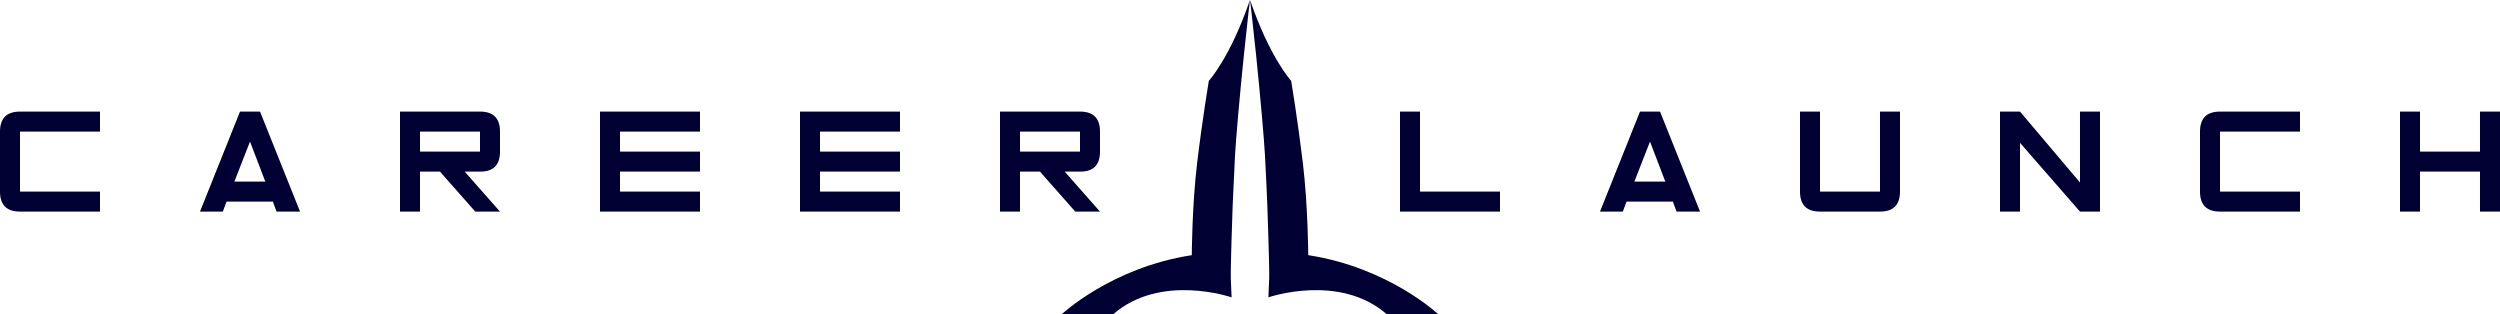
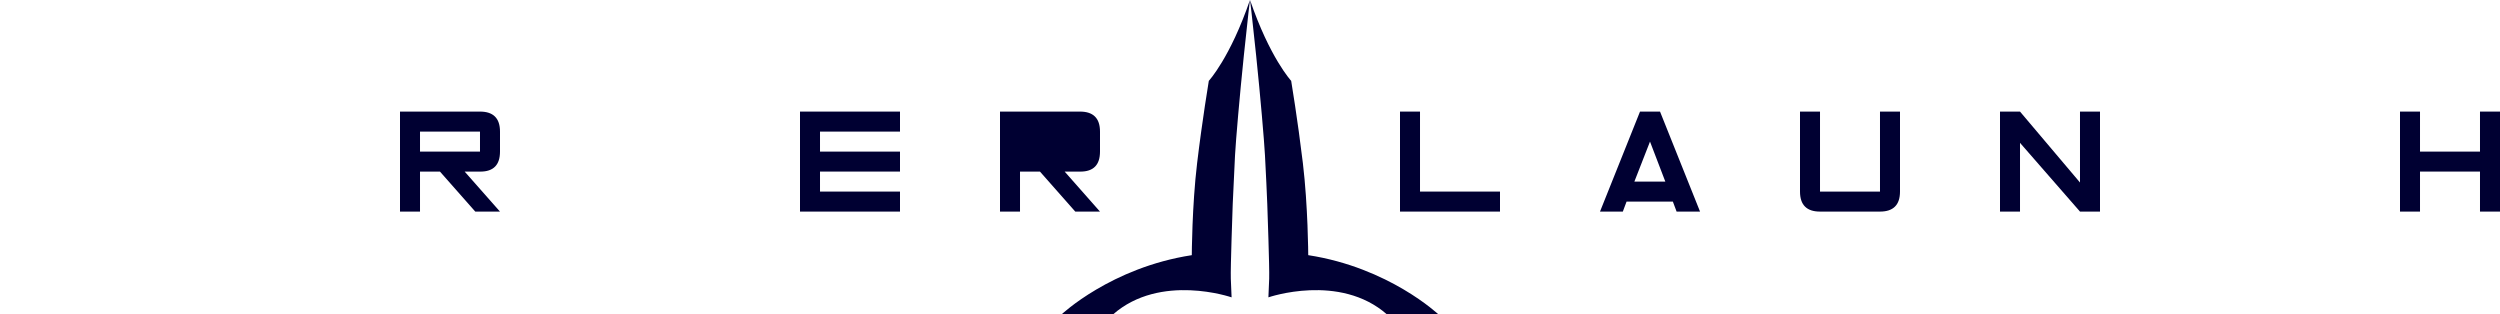
<svg xmlns="http://www.w3.org/2000/svg" id="Layer_1" viewBox="0 0 576 72.46">
  <defs>
    <style>.cls-1{fill:#000032;}</style>
  </defs>
-   <path class="cls-1" d="M0,44.14v-13.82c0-3.07,1.54-4.61,4.61-4.61h18.43v4.61H4.61v13.82h18.43v4.61H4.61c-3.07,0-4.61-1.54-4.61-4.61h0Z" />
-   <path class="cls-1" d="M52.2,46.45l-.86,2.3h-5.26l9.22-23.04h4.61l9.22,23.04h-5.4l-.86-2.3h-10.66ZM61.13,41.84l-3.53-9.22-3.6,9.22h7.13Z" />
  <path class="cls-1" d="M96.77,30.32v4.61h13.82v-4.61h-13.82ZM101.38,39.53h-4.61v9.22h-4.61v-23.04h18.43c3.07,0,4.61,1.54,4.61,4.61v4.61c0,3.07-1.51,4.61-4.54,4.61h-3.6l8.14,9.22h-5.69l-8.14-9.22h0Z" />
-   <polygon class="cls-1" points="142.85 39.53 142.85 44.14 161.28 44.14 161.28 48.75 138.24 48.75 138.24 25.71 161.28 25.71 161.28 30.32 142.85 30.32 142.85 34.93 161.28 34.93 161.28 39.53 142.85 39.53 142.85 39.53" />
  <polygon class="cls-1" points="188.93 39.53 188.93 44.14 207.36 44.14 207.36 48.75 184.32 48.75 184.32 25.71 207.36 25.71 207.36 30.32 188.93 30.32 188.93 34.93 207.36 34.93 207.36 39.53 188.93 39.53 188.93 39.53" />
-   <path class="cls-1" d="M235.01,30.32v4.61h13.82v-4.61h-13.82ZM239.62,39.53h-4.61v9.22h-4.61v-23.04h18.43c3.07,0,4.61,1.54,4.61,4.61v4.61c0,3.07-1.51,4.61-4.54,4.61h-3.6l8.14,9.22h-5.69l-8.14-9.22h0Z" />
+   <path class="cls-1" d="M235.01,30.32v4.61h13.82h-13.82ZM239.62,39.53h-4.61v9.22h-4.61v-23.04h18.43c3.07,0,4.61,1.54,4.61,4.61v4.61c0,3.07-1.51,4.61-4.54,4.61h-3.6l8.14,9.22h-5.69l-8.14-9.22h0Z" />
  <polygon class="cls-1" points="345.6 48.75 322.56 48.75 322.56 25.71 327.17 25.71 327.17 44.14 345.6 44.14 345.6 48.75 345.6 48.75" />
  <path class="cls-1" d="M374.76,46.45l-.86,2.3h-5.26l9.22-23.04h4.61l9.22,23.04h-5.4l-.86-2.3h-10.66ZM383.69,41.84l-3.53-9.22-3.6,9.22h7.13Z" />
  <path class="cls-1" d="M433.15,48.75h-13.82c-3.07,0-4.61-1.54-4.61-4.61v-18.43h4.61v18.43h13.82v-18.43h4.61v18.43c0,3.07-1.54,4.61-4.61,4.61h0Z" />
  <polygon class="cls-1" points="460.8 48.75 460.8 25.71 465.41 25.71 479.23 42.05 479.23 25.71 483.84 25.71 483.84 48.75 479.23 48.75 465.41 32.91 465.41 48.75 460.8 48.75 460.8 48.75" />
-   <path class="cls-1" d="M506.88,44.14v-13.82c0-3.07,1.54-4.61,4.61-4.61h18.43v4.61h-18.43v13.82h18.43v4.61h-18.43c-3.07,0-4.61-1.54-4.61-4.61h0Z" />
  <polygon class="cls-1" points="557.57 25.71 557.57 34.93 571.39 34.93 571.39 25.71 576 25.71 576 48.75 571.39 48.75 571.39 39.53 557.57 39.53 557.57 48.75 552.96 48.75 552.96 25.71 557.57 25.71 557.57 25.71" />
  <path class="cls-1" d="M331.44,72.46h-11.86c-10.93-9.63-27.34-3.95-27.34-3.95,0,0,.09-1.64.18-4.29.09-2.65-.4-15.73-.44-17.2-.04-1.47-.35-7.86-.53-11.23-.18-3.36-1.06-13.62-2.03-22.96-.97-9.34-1.41-12.83-1.41-12.83,4.54,13.29,9.48,18.63,9.48,18.63,0,0,1.5,9,2.69,18.92,1.19,9.92,1.24,21.24,1.24,21.24,18.61,2.86,30.02,13.67,30.02,13.67h0Z" />
  <path class="cls-1" d="M278.51,18.63s4.94-5.34,9.48-18.63c0,0-.44,3.49-1.41,12.83-.97,9.34-1.85,19.6-2.03,22.96-.18,3.36-.48,9.76-.53,11.23-.04,1.47-.53,14.55-.44,17.2.09,2.65.18,4.29.18,4.29,0,0-16.4-5.68-27.34,3.95h-11.86s11.42-10.81,30.03-13.67c0,0,.04-11.31,1.23-21.24s2.69-18.92,2.69-18.92h0Z" />
</svg>